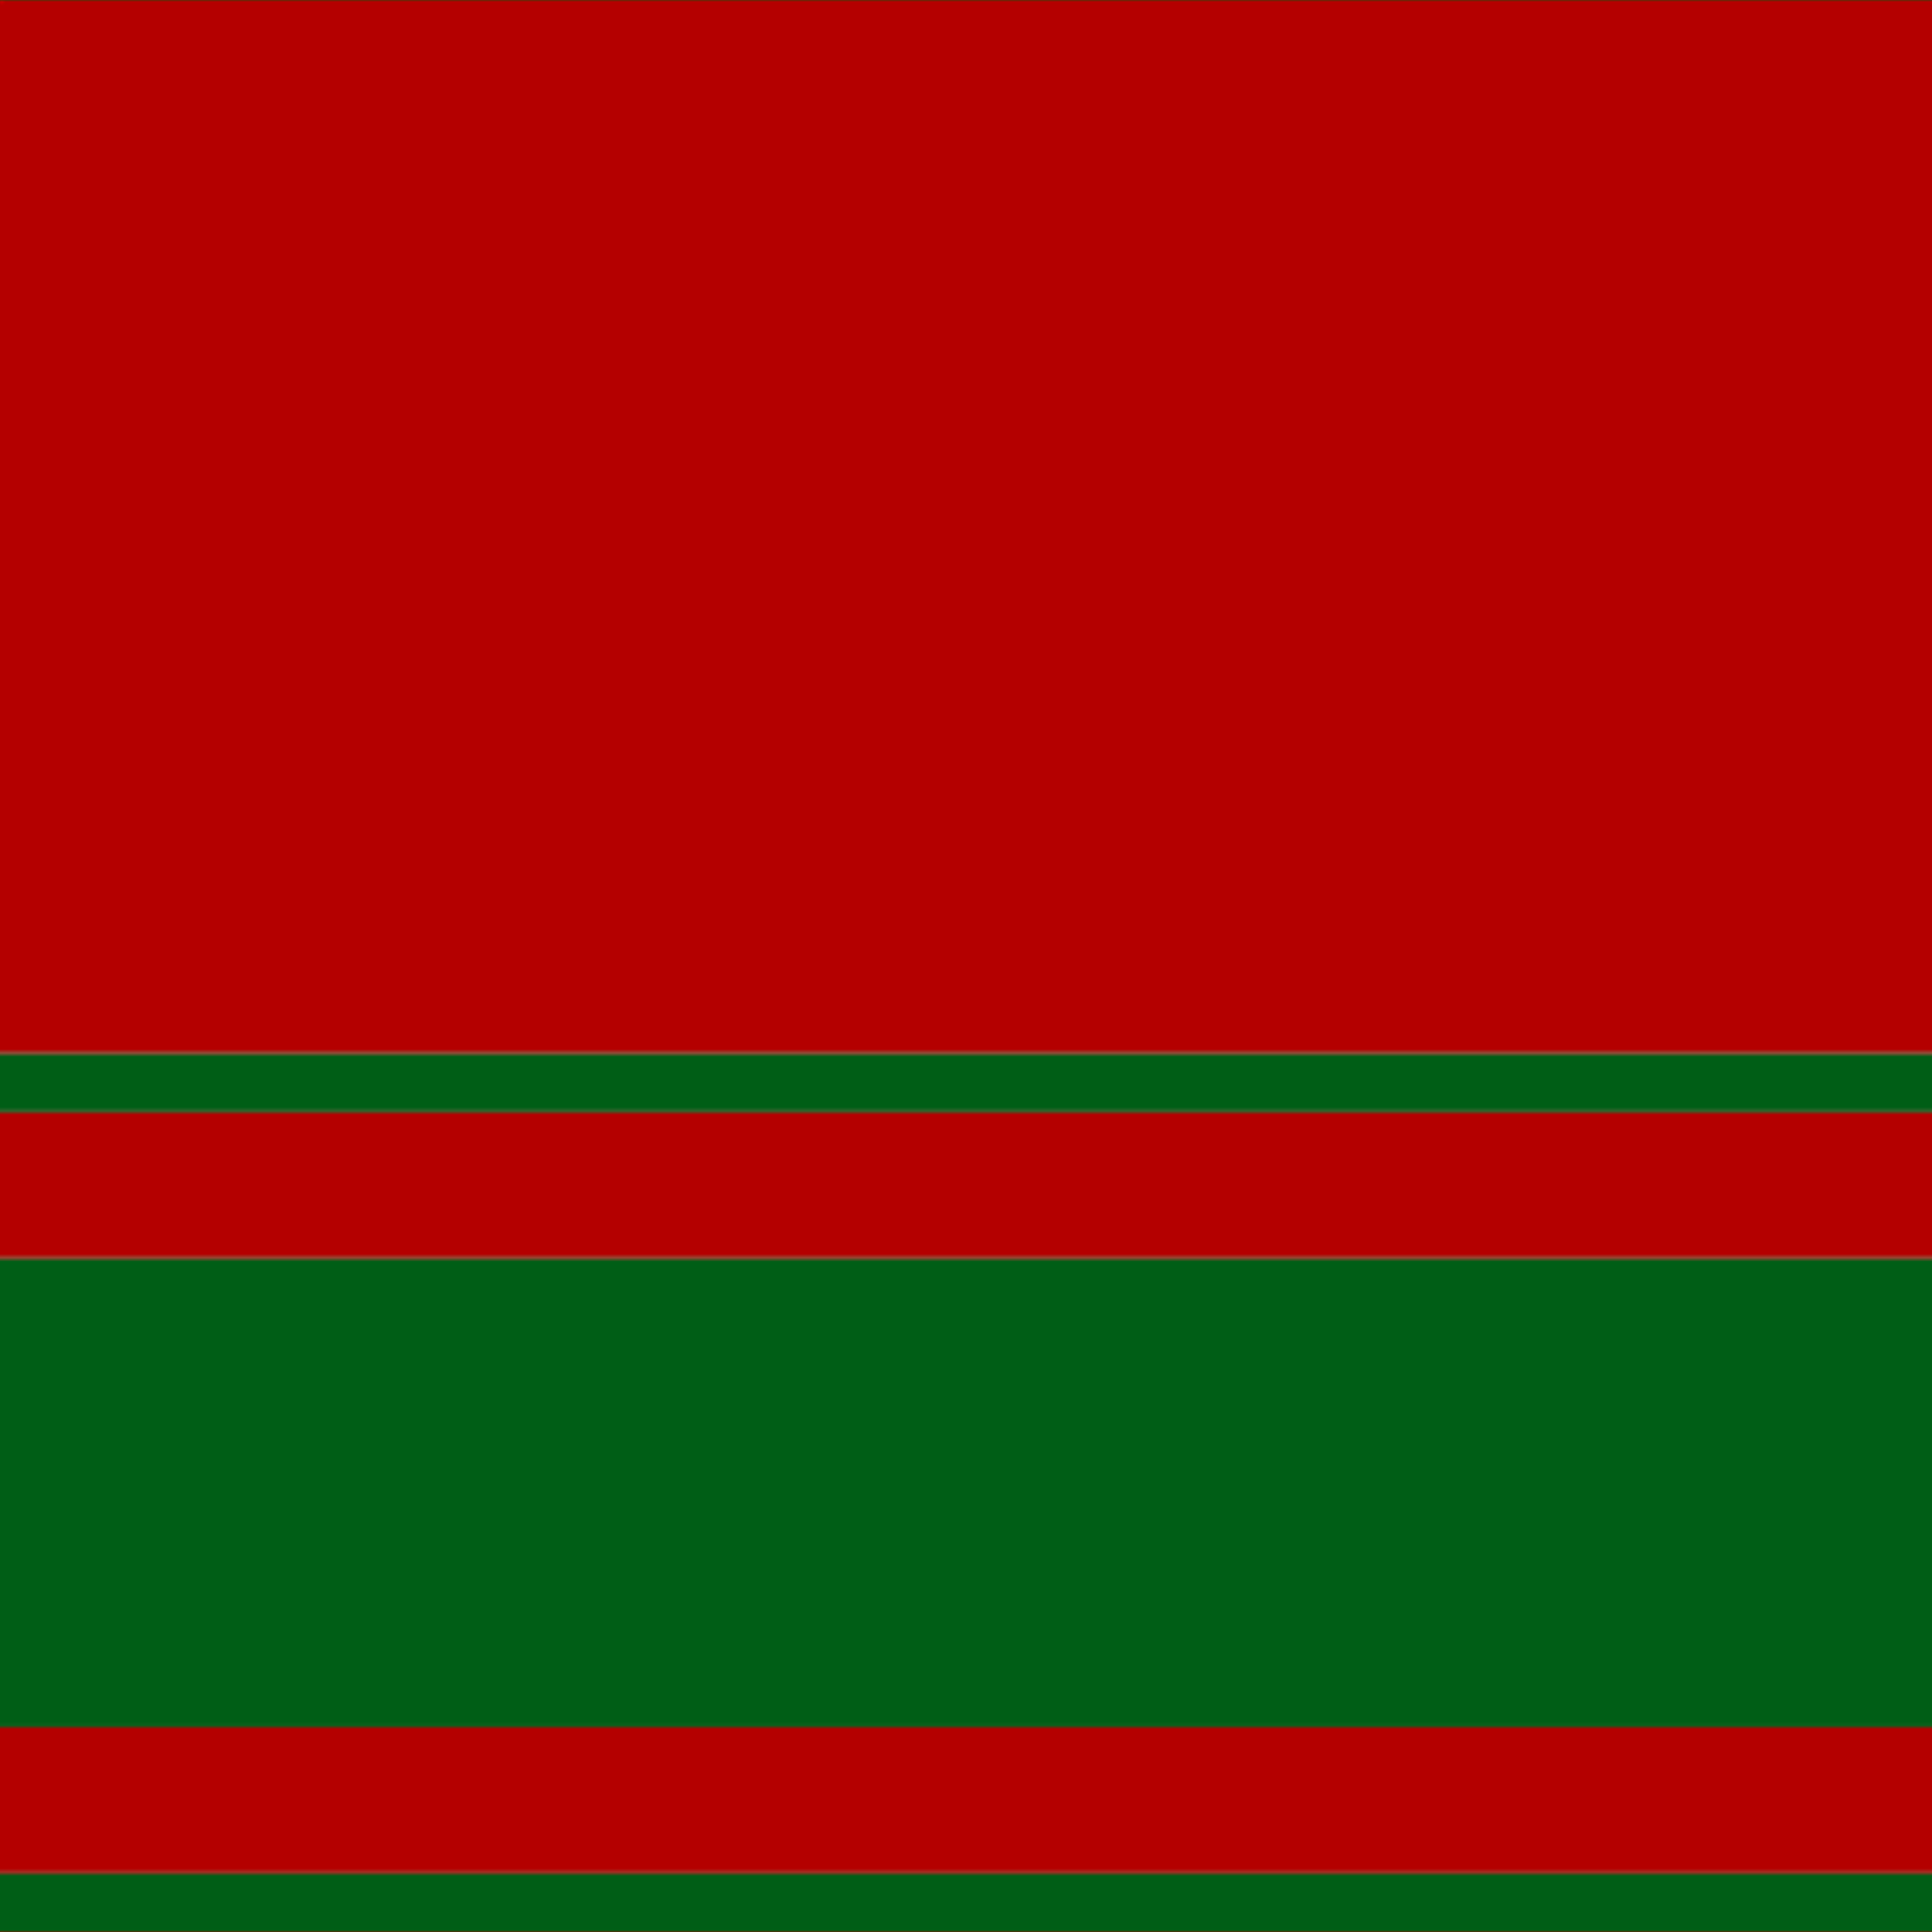
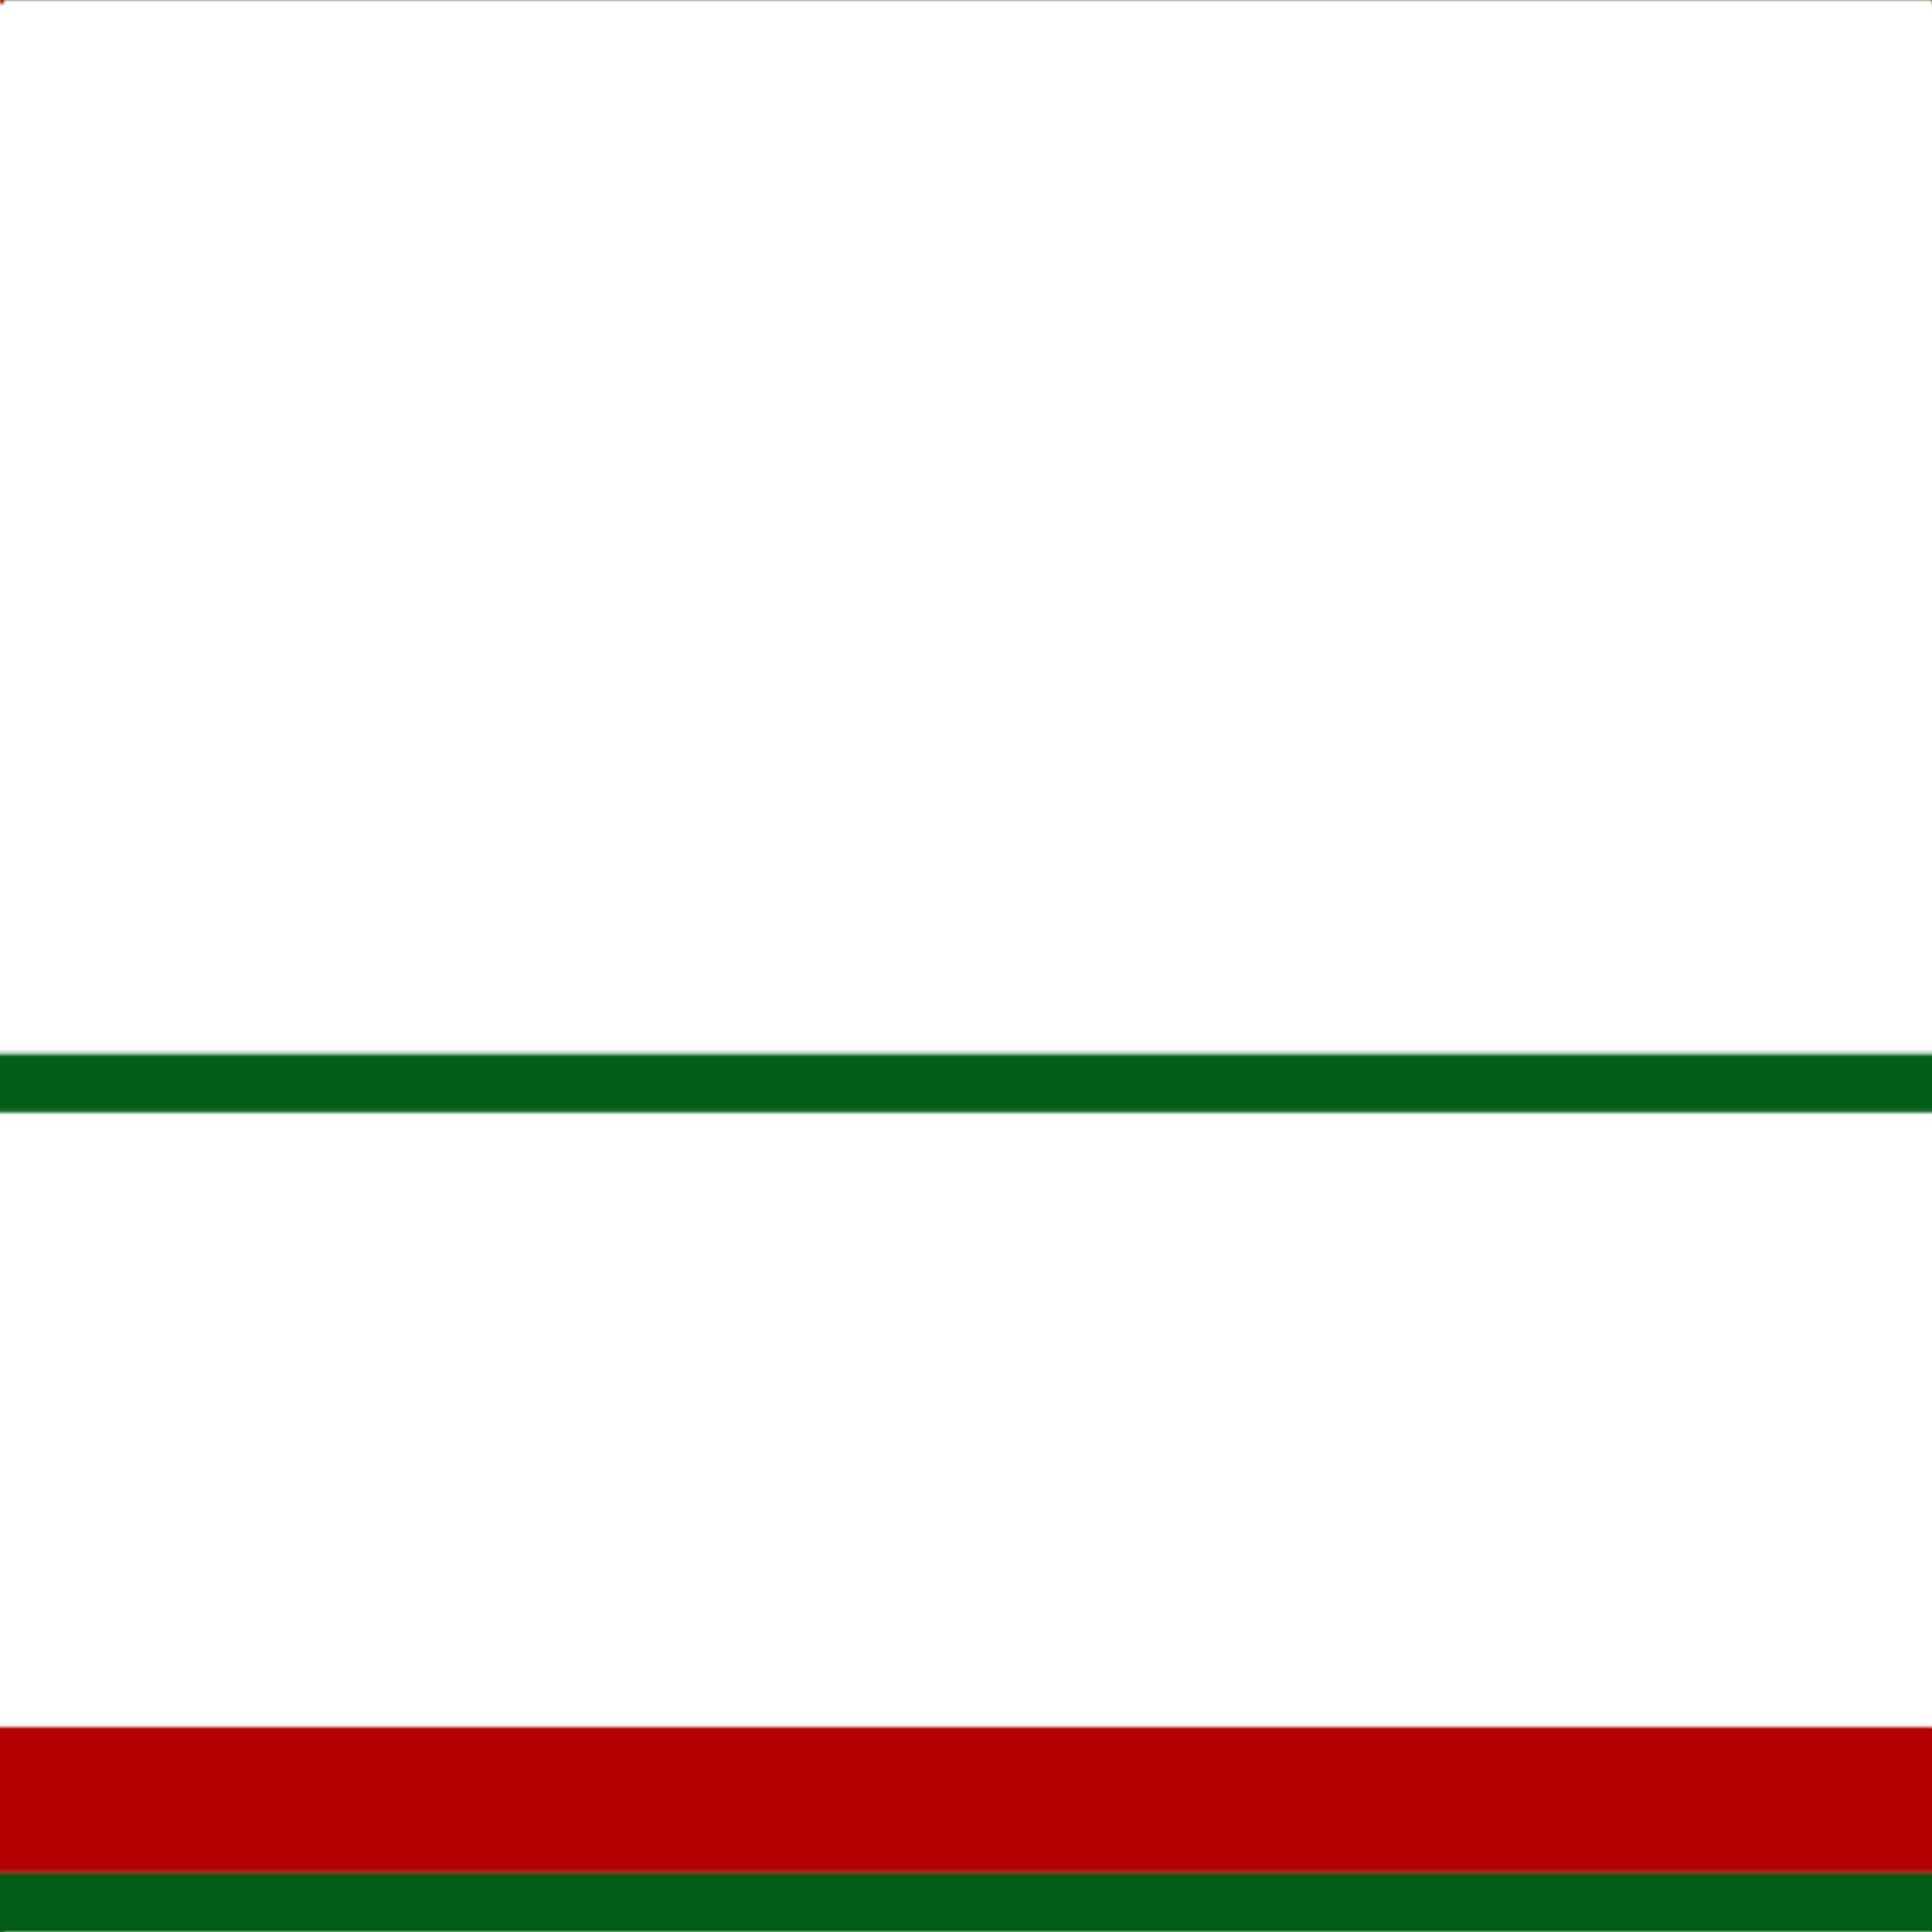
<svg xmlns="http://www.w3.org/2000/svg" width="500" height="500">
  <defs>
    <filter id="fabricTexture" x="0" y="0" width="100%" height="100%">
      <feTurbulence type="fractalNoise" baseFrequency="0.01" numOctaves="1" result="noise" />
      <feDisplacementMap in="SourceGraphic" in2="noise" scale="2" xChannelSelector="R" yChannelSelector="G" />
    </filter>
    <filter id="dustTexture" x="0" y="0" width="100%" height="100%">
      <feTurbulence type="turbulence" baseFrequency="0.02" numOctaves="4" result="dust" />
      <feDisplacementMap in="SourceGraphic" in2="dust" scale="1" />
    </filter>
    <filter id="threadEmbossing" x="0" y="0" width="100%" height="100%">
      <feGaussianBlur in="SourceAlpha" stdDeviation="2" result="blur" />
      <feOffset in="blur" dx="1" dy="1" result="offsetBlur" />
      <feMerge>
        <feMergeNode in="offsetBlur" />
        <feMergeNode in="SourceGraphic" />
      </feMerge>
    </filter>
    <filter id="weftVariation" x="0" y="0" width="100%" height="100%">
      <feTurbulence type="fractalNoise" baseFrequency="0.02" numOctaves="4" result="weftNoise" />
      <feColorMatrix type="matrix" values="1 0 0 0 0  0 1 0 0 0  0 0 1 0 0  0 0 0 0.12 0" result="weftOverlay" />
      <feBlend in="SourceGraphic" in2="weftOverlay" mode="multiply" />
    </filter>
    <filter id="warpVariation" x="0" y="0" width="100%" height="100%">
      <feTurbulence type="fractalNoise" baseFrequency="0.02" numOctaves="4" result="warpNoise" />
      <feColorMatrix type="matrix" values="1 0 0 0 0 0 1 0 0 0 0 0 1 0 0 0 0 0 0.12 0" result="warpOverlay" />
      <feBlend in="SourceGraphic" in2="warpOverlay" mode="multiply" />
    </filter>
    <filter id="darkenEffect">
      <feColorMatrix type="matrix" values="0.1 0 0 0 0 0 0.1 0 0 0 0 0 0.1 0 0 0 0 0 1 0" />
    </filter>
    <mask id="threadHatchingMask" x="0" y="0" width="1" height="1">
      <rect x="0" y="0" width="100%" height="100%" fill="url(#threadHatching)" />
    </mask>
    <pattern id="threadHatching" x="0" y="0" patternUnits="userSpaceOnUse" width="7.576" height="7.576">
      <rect x="0" y="-1.894" height="3.788" width="1.894" fill="white" />
      <rect x="0" y="5.682" height="3.788" width="1.894" fill="white" />
      <rect x="1.894" y="0" height="3.788" width="1.894" fill="white" />
      <rect x="3.788" y="1.894" height="3.788" width="1.894" fill="white" />
-       <rect x="5.682" y="3.788" height="3.788" width="1.894" fill="white" />
    </pattern>
    <filter id="weftFilter">
      <feMerge>
        <feMergeNode in="SourceGraphic" />
        <feMergeNode in="url(#threadEmbossing)" />
        <feMergeNode in="url(#weftVariation)" />
      </feMerge>
    </filter>
    <filter id="warpFilter">
      <feMerge>
        <feMergeNode in="SourceGraphic" />
        <feMergeNode in="url(#threadEmbossing)" />
        <feMergeNode in="url(#warpVariation)" />
      </feMerge>
    </filter>
    <pattern id="sett" x="0" y="0" patternUnits="userSpaceOnUse" width="500" height="500">
      <g id="weft" filter=" url(#weftFilter) ">
-         <rect x="0" y="0" width="100%" height="272.727" fill="#b40000" />
        <rect x="0" y="272.727" width="100%" height="15.152" fill="#005e16" />
-         <rect x="0" y="287.879" width="100%" height="37.879" fill="#b40000" />
-         <rect x="0" y="325.758" width="100%" height="121.212" fill="#005e16" />
        <rect x="0" y="446.97" width="100%" height="37.879" fill="#b40000" />
        <rect x="0" y="484.848" width="100%" height="15.152" fill="#005e16" />
      </g>
      <g id="warp" mask="url(#threadHatchingMask)" filter=" url(#warpFilter)">
        <rect x="0" y="0" width="272.727" height="100%" fill="#C80000" />
        <rect x="272.727" y="0" width="15.152" height="100%" fill="#006818" />
        <rect x="287.879" y="0" width="37.879" height="100%" fill="#C80000" />
        <rect x="325.758" y="0" width="121.212" height="100%" fill="#006818" />
        <rect x="446.97" y="0" width="37.879" height="100%" fill="#C80000" />
        <rect x="484.848" y="0" width="15.152" height="100%" fill="#006818" />
      </g>
    </pattern>
  </defs>
  <rect x="0" y="0" height="100%" width="100%" fill="url(#sett)" filter="url(#fabricTexture) url(#dustTexture)" />
</svg>